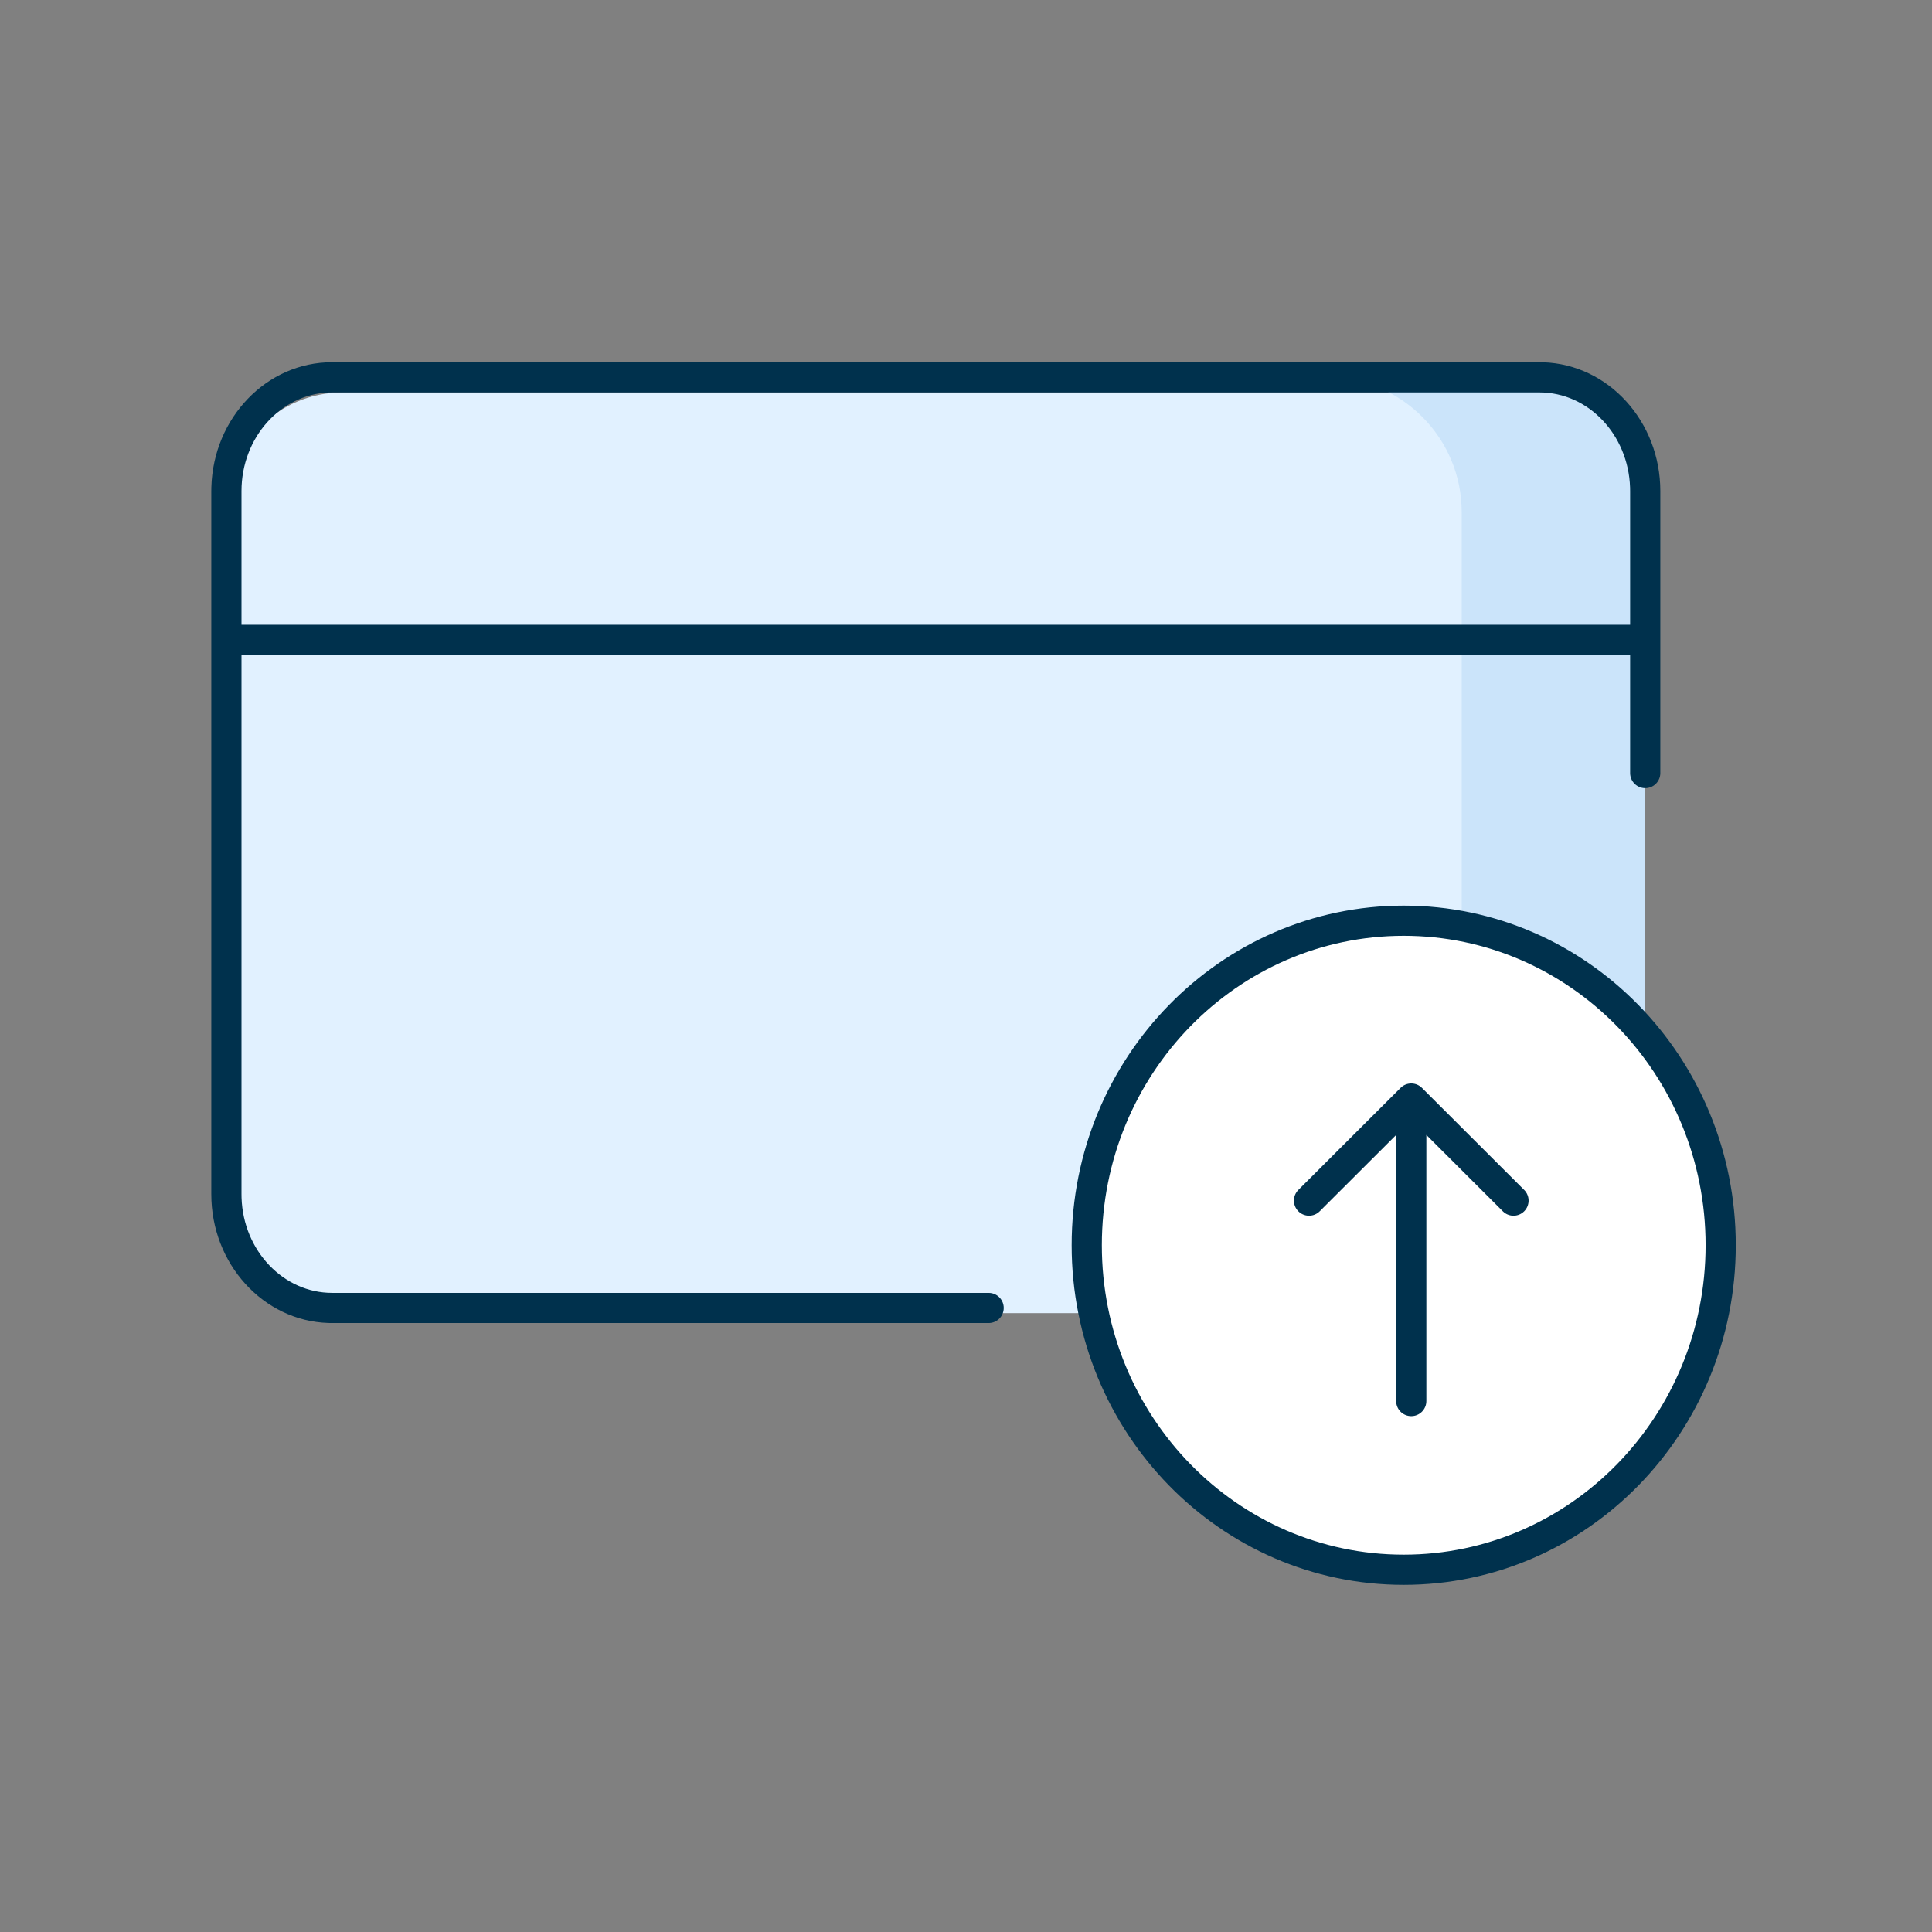
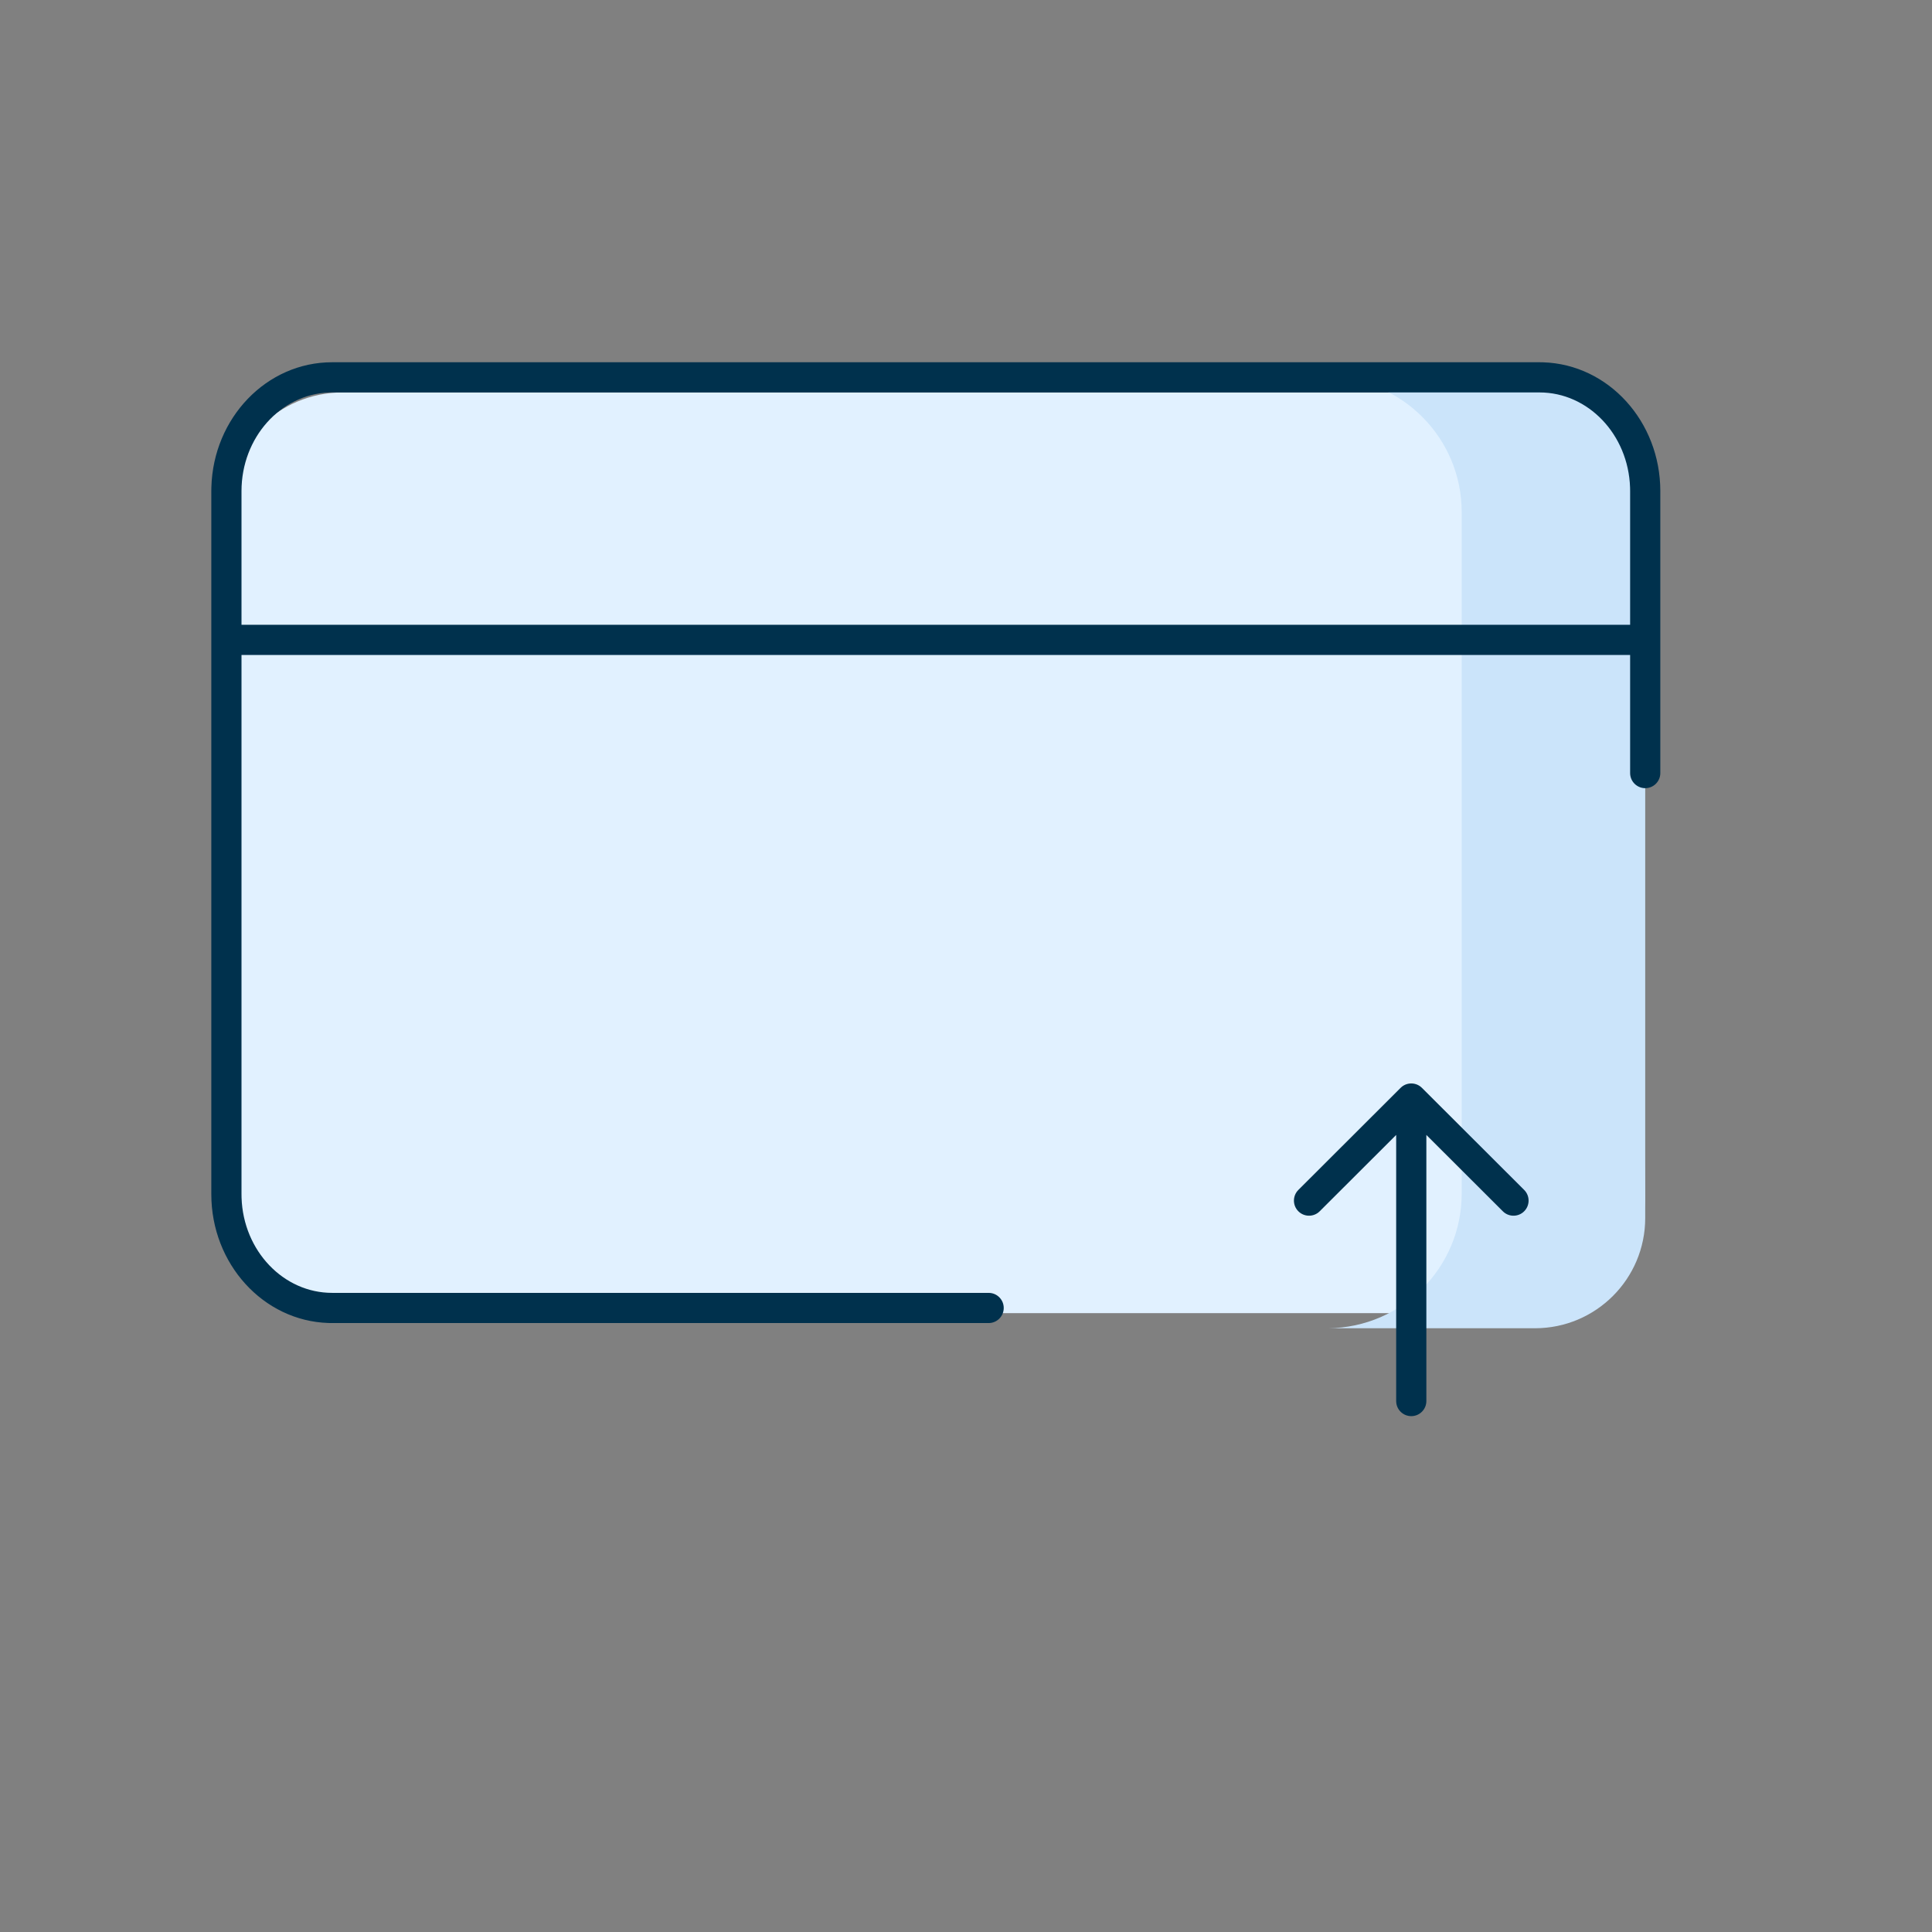
<svg xmlns="http://www.w3.org/2000/svg" width="128" height="128" viewBox="0 0 128 128">
  <rect x="0" y="0" width="128" height="128" fill="#808080" stroke="none" />
  <g fill="none" fill-rule="evenodd">
    <g>
      <g>
        <path fill="#E1F1FF" d="M22.7 26h77.976c4.212 0 7.642 3.384 7.7 7.596l.614 45.6c.057 4.252-3.344 7.746-7.596 7.803l-.104.001H22.7c-4.253 0-7.7-3.447-7.7-7.7V33.7c0-4.253 3.447-7.7 7.7-7.7z" transform="translate(-1030 -1272) translate(1030 1272)" />
        <path fill="#CBE4FA" d="M88 25h13.696c4.034 0 7.304 3.27 7.304 7.304v48.392c0 4.034-3.27 7.304-7.304 7.304H88c4.898-.049 8.842-4.033 8.842-8.93V33.932c0-4.898-3.944-8.883-8.842-8.933z" transform="translate(-1030 -1272) translate(1030 1272)" />
-         <path fill="#00314D" fill-rule="nonzero" d="M93 60c-12.156 0-22 10.078-22 22.5S80.844 105 93 105s22-10.078 22-22.5S105.156 60 93 60z" transform="translate(-1030 -1272) translate(1030 1272)" />
-         <path fill="#FFF" fill-rule="nonzero" d="M93 62c11.04 0 20 9.172 20 20.5S104.04 103 93 103s-20-9.172-20-20.5S81.96 62 93 62z" transform="translate(-1030 -1272) translate(1030 1272)" />
        <path fill="#00314D" fill-rule="nonzero" d="M92.88 71.996c.393-.31.964-.284 1.327.078l6.773 6.762.078.087c.31.392.285.964-.077 1.327l-.087.078c-.392.311-.964.286-1.327-.077L94.5 75.193v17.63c0 .552-.448 1-1 1-.513 0-.936-.386-.993-.884l-.007-.116v-17.63l-5.067 5.058-.087.078c-.393.31-.965.284-1.327-.079-.39-.39-.39-1.024.001-1.414l6.773-6.762zM101.996 24l.245.004c4.323.138 7.759 3.92 7.759 8.533v18.681l-.007.117c-.057.497-.48.883-.993.883-.552 0-1-.448-1-1v-7.823H16v35.724l.004.24c.117 3.513 2.775 6.297 6 6.297H65.5l.117.007c.497.057.883.48.883.993 0 .552-.448 1-1 1H22.004l-.245-.004C17.436 87.513 14 83.73 14 79.119V32.537l.004-.26c.128-4.58 3.645-8.277 8-8.277h79.992zm0 2H22.004l-.219.004C18.586 26.13 16 28.991 16 32.537v8.858h92v-8.858l-.004-.241c-.117-3.513-2.775-6.296-6-6.296z" transform="translate(-1030 -1272) translate(1030 1272)" />
      </g>
    </g>
  </g>
</svg>